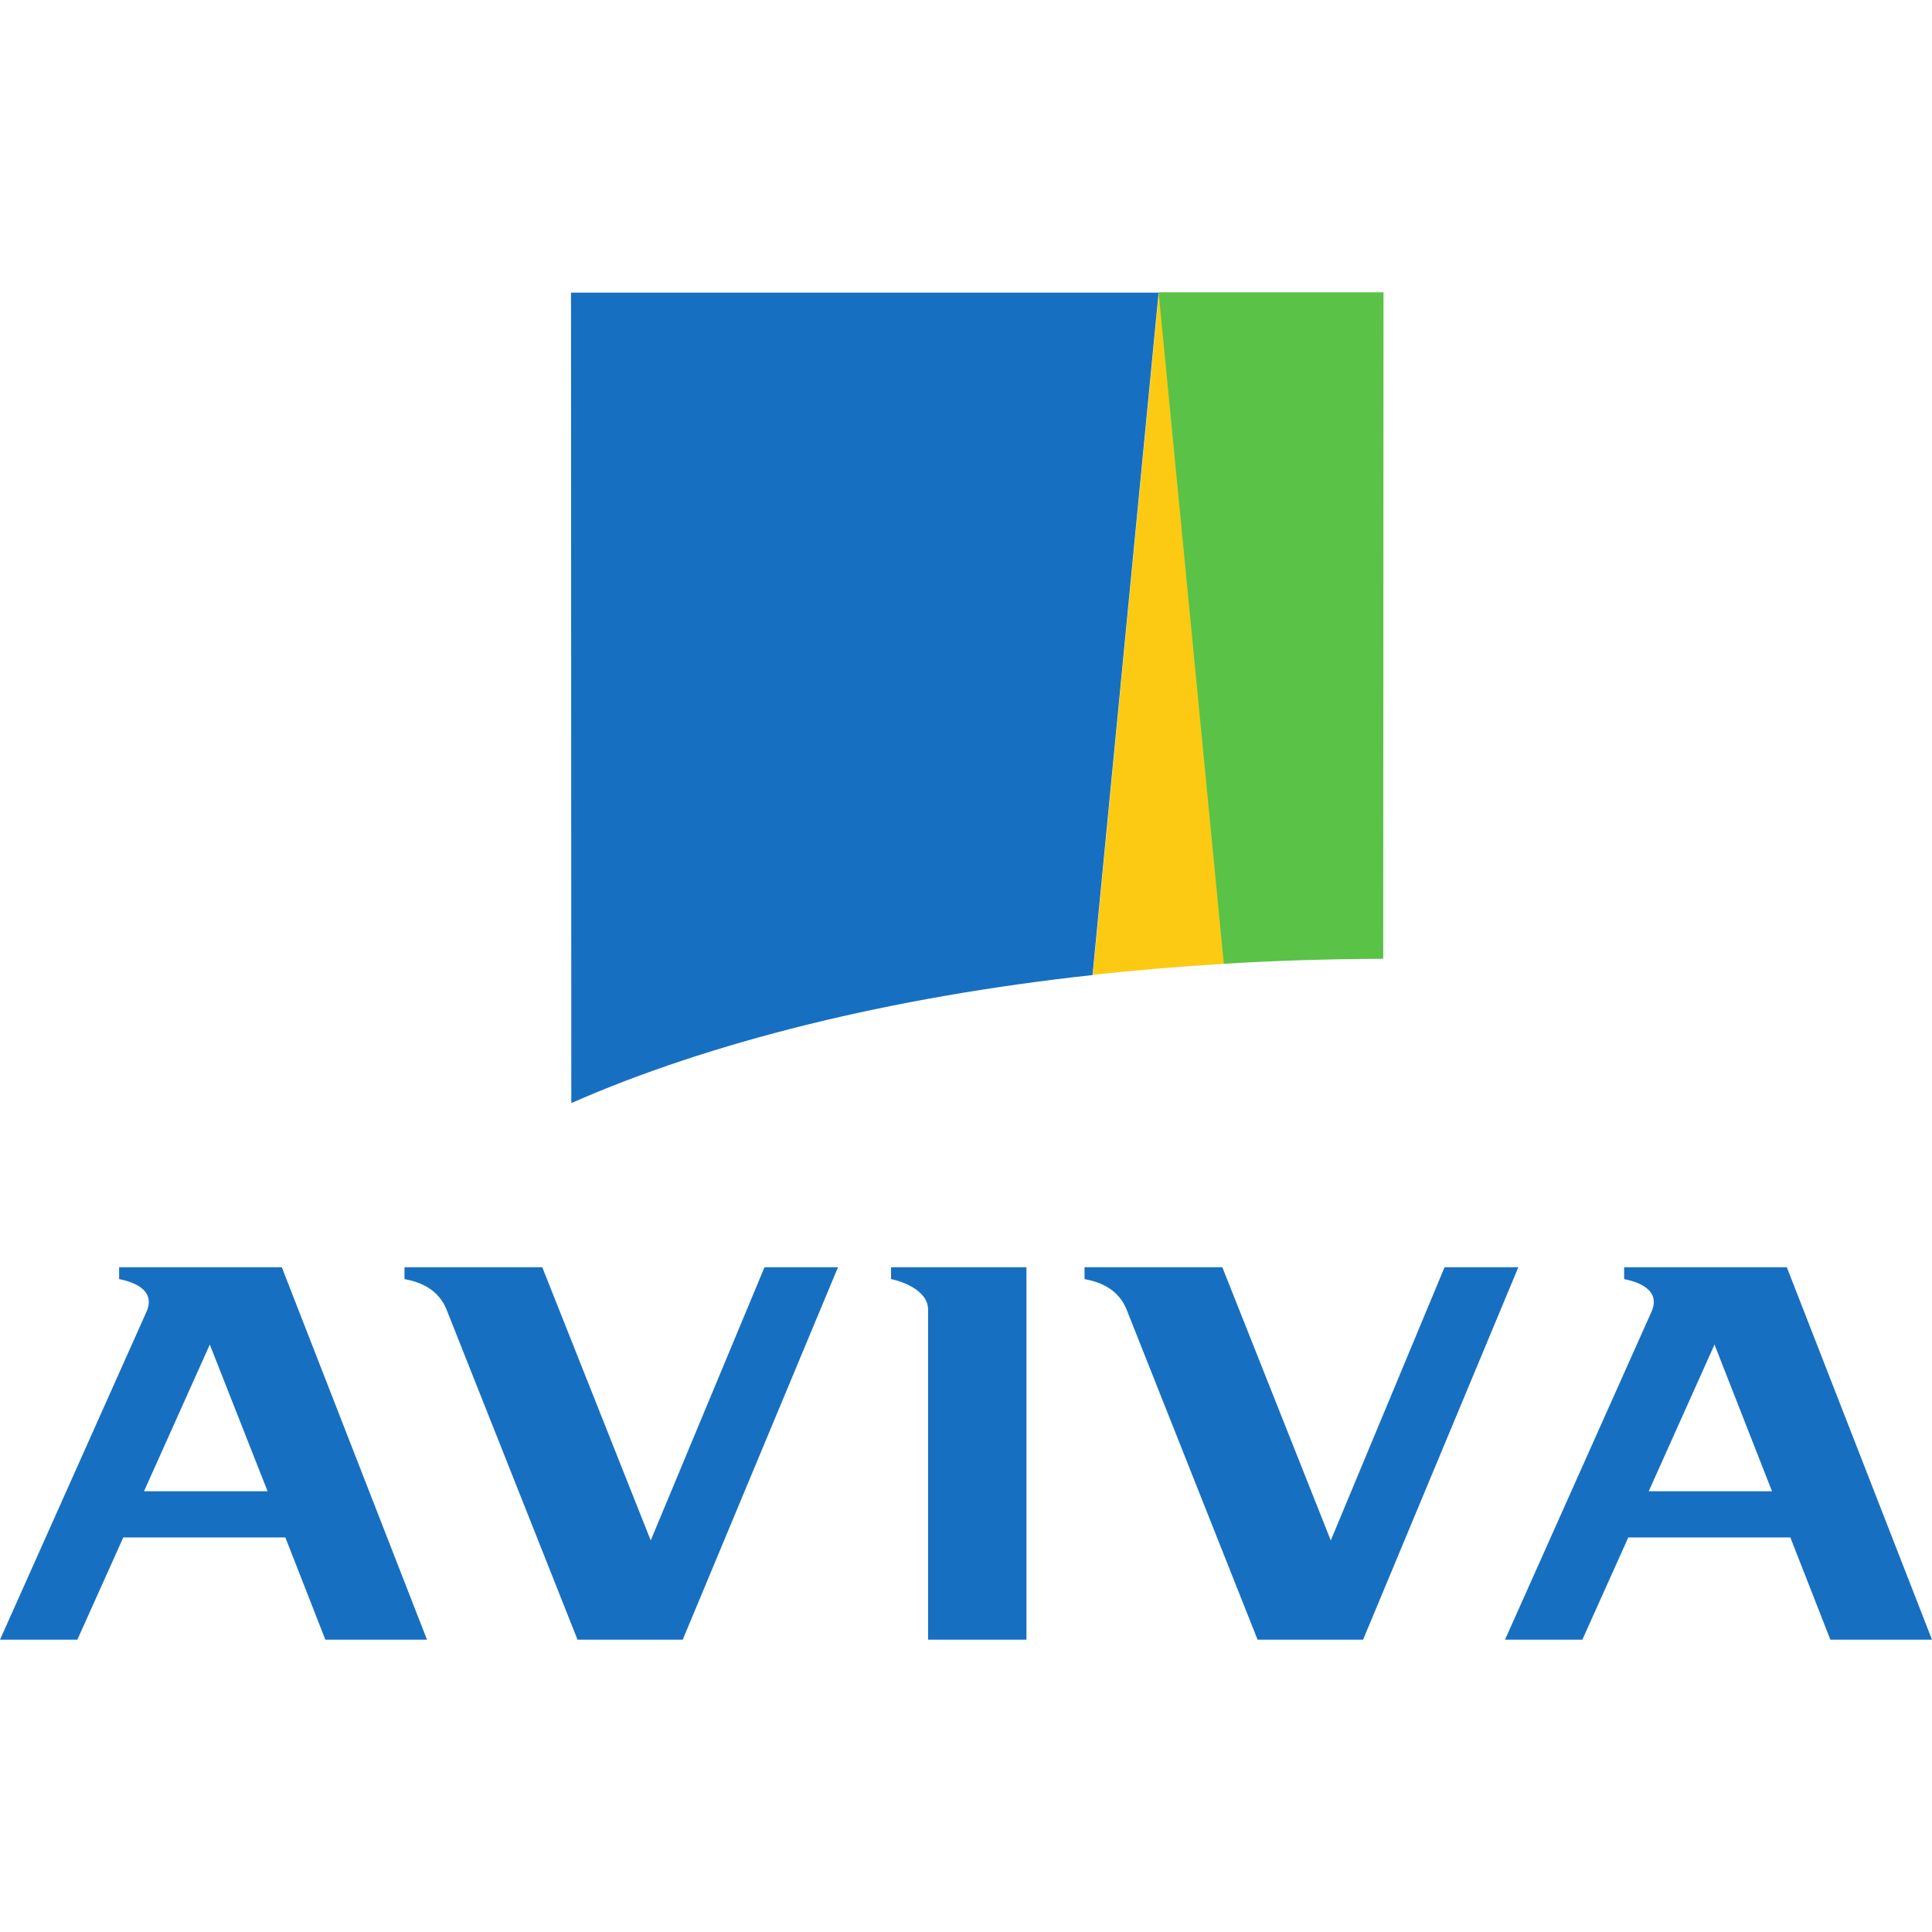
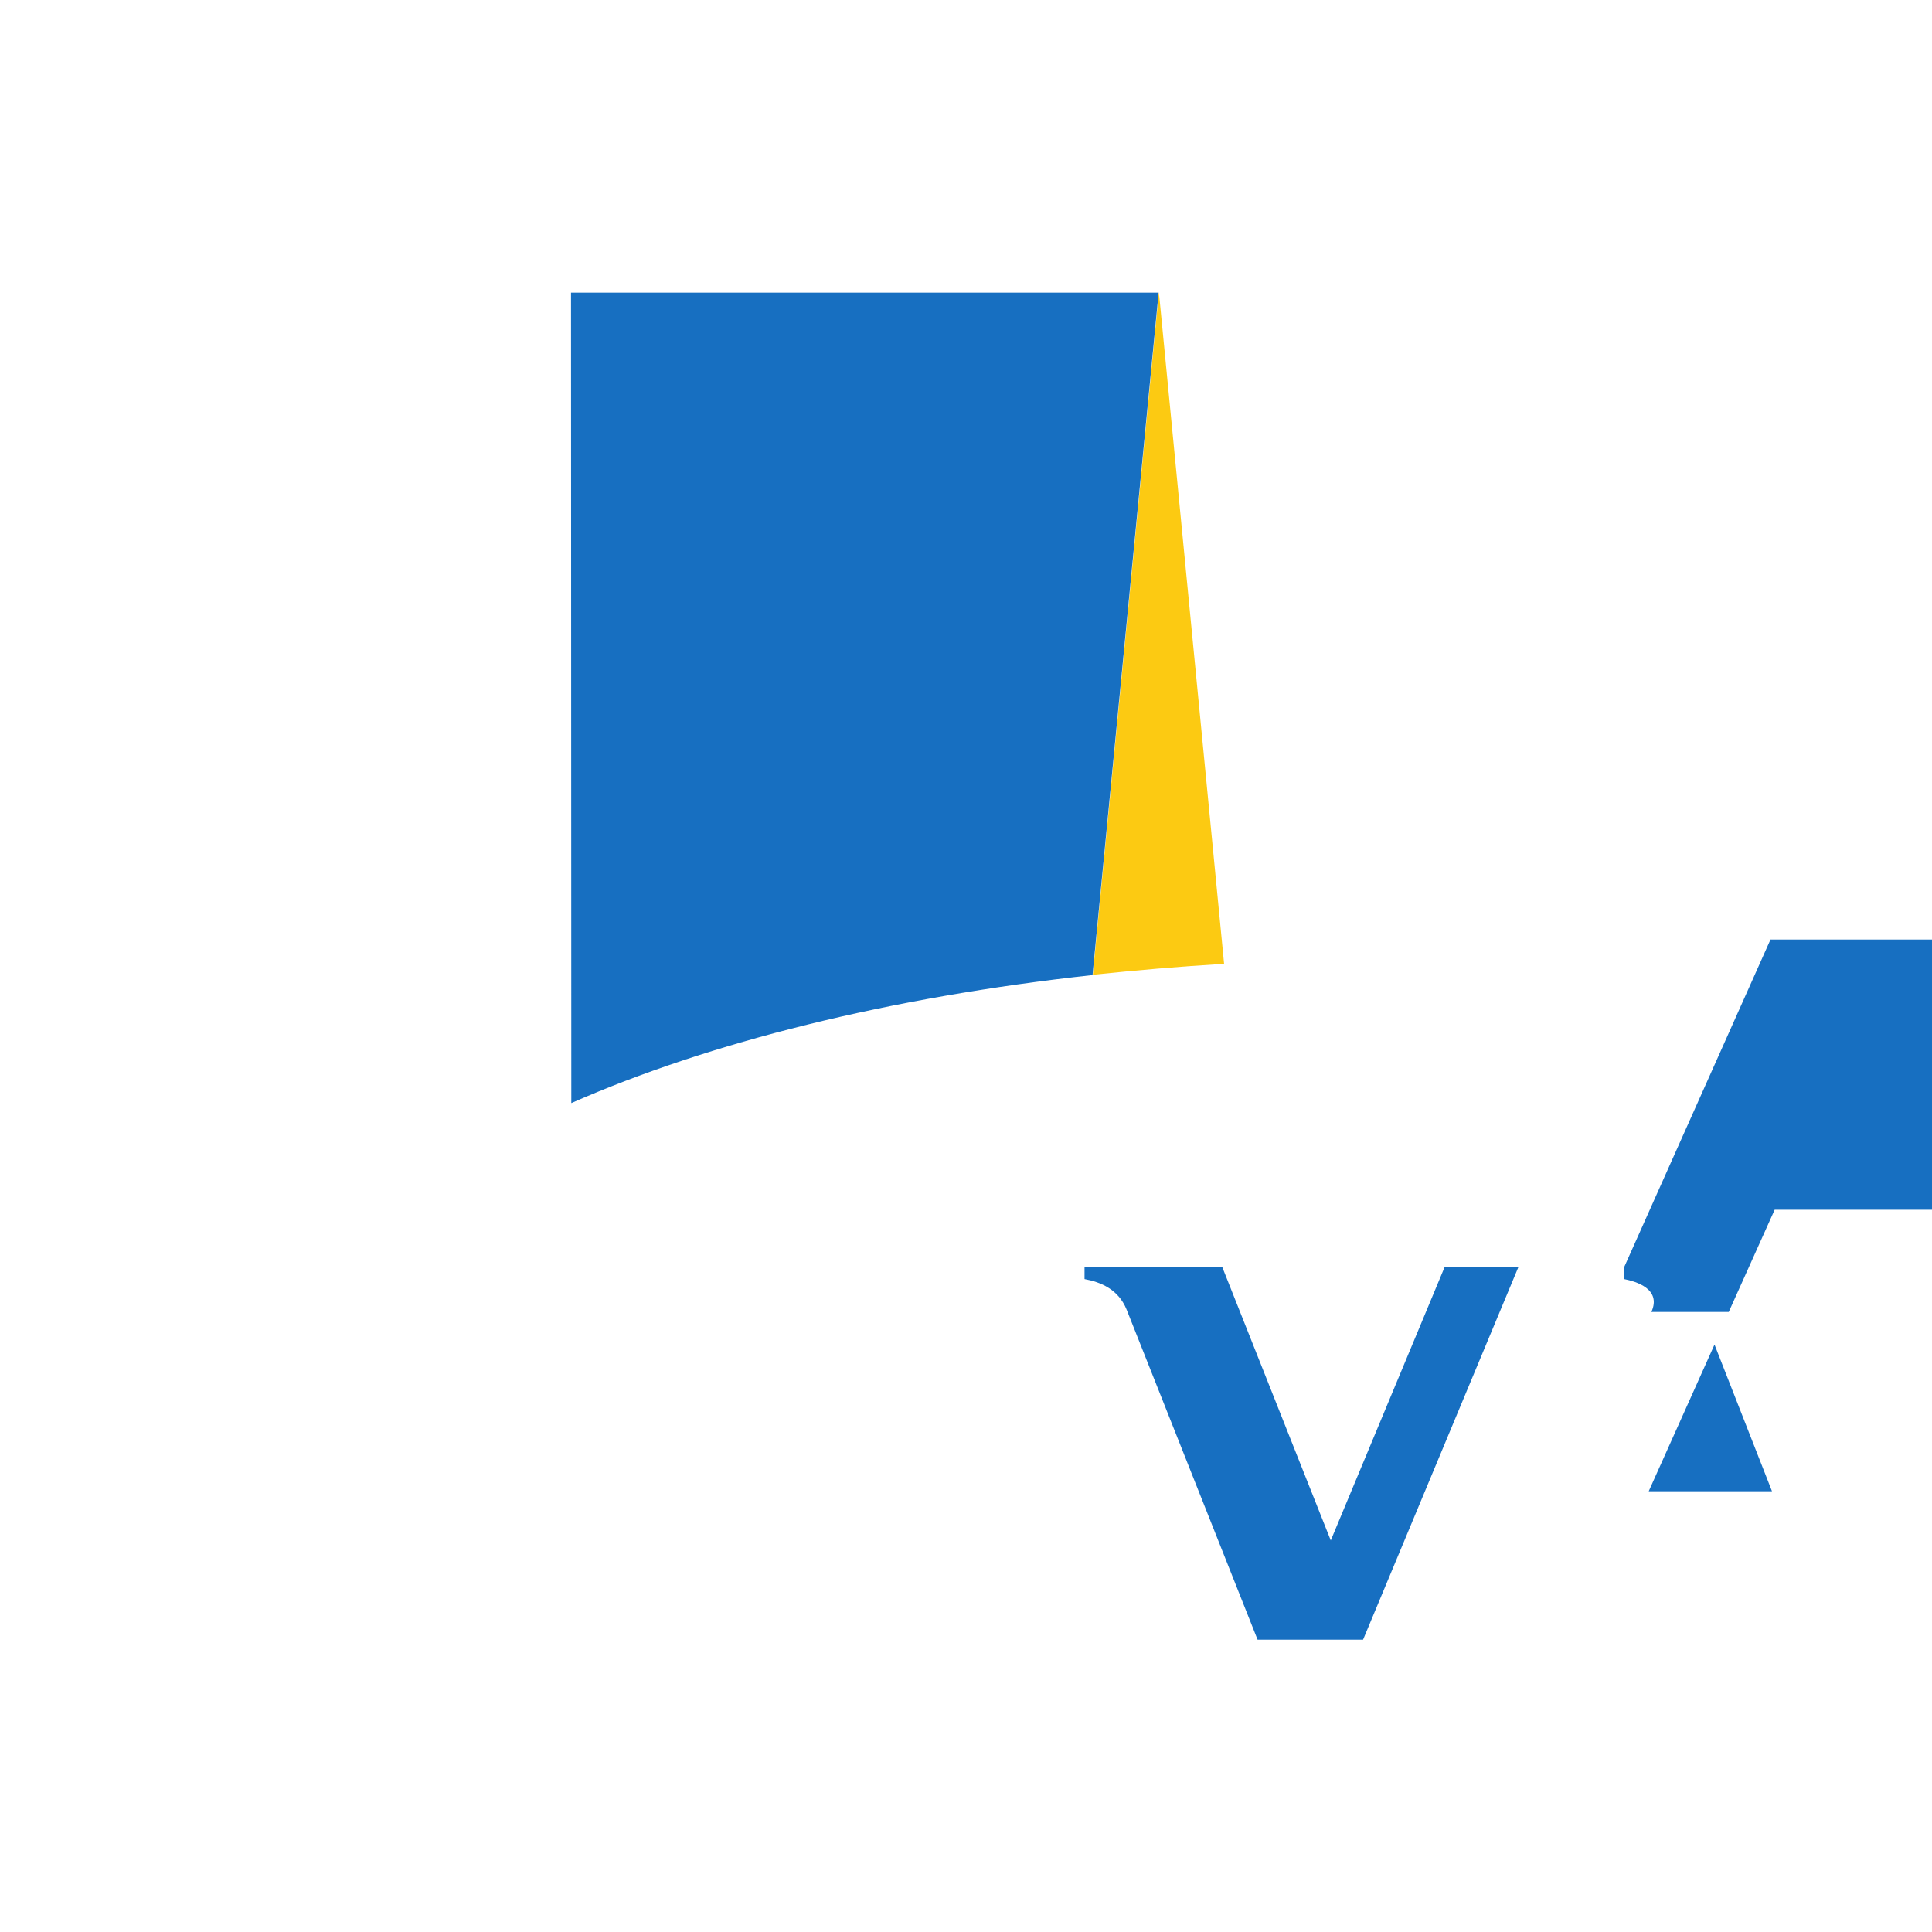
<svg xmlns="http://www.w3.org/2000/svg" version="1.1" id="layer" x="0" y="0" viewBox="0 0 652 652" style="enable-background:new 0 0 652 652" xml:space="preserve">
  <style>.st2{fill:#176fc1}</style>
  <g id="layer1" transform="translate(-4091.932 273.19)">
    <g id="g8694" transform="translate(35.433 35.367)">
      <path id="path8540" d="m4469.6 16.7-22-226.6-22.3 230.3c14.4-1.5 29.2-2.8 44.3-3.7" style="fill:#fcca12" />
-       <path id="path8544" d="m4523.3 15 .1-224.9h-75.9l22 226.6c17.6-1.1 35.6-1.6 53.8-1.7" style="fill:#59c247" />
      <path id="path8548" class="st2" d="m4425.2 20.5 22.3-230.3h-198.3l.1 273.5c46.6-20.5 107.2-35.7 175.9-43.2" />
-       <path id="path8552" class="st2" d="M4357.2 123.1c2.7.5 12.5 3.4 12.5 10.3v111.4h33.2V119.1h-45.7v4" />
-       <path id="path8556" class="st2" d="M4096.7 119.1v4c4 .8 12.7 3.3 9.2 11.1l-49.4 110.6h26.1l15.5-34.5h54.7l13.5 34.5h34.3l-49-125.7h-54.9zm8.4 75.6 22.2-49.5 19.5 49.5h-41.7" />
-       <path id="path8560" class="st2" d="M4604.6 119.1v4c4 .8 12.7 3.3 9.2 11.1l-49.4 110.6h26.1l15.5-34.5h54.7l13.5 34.5h34.3l-49-125.7h-54.9zm8.3 75.6 22.2-49.5 19.4 49.5h-41.6" />
+       <path id="path8560" class="st2" d="M4604.6 119.1v4c4 .8 12.7 3.3 9.2 11.1h26.1l15.5-34.5h54.7l13.5 34.5h34.3l-49-125.7h-54.9zm8.3 75.6 22.2-49.5 19.4 49.5h-41.6" />
      <path id="path8564" class="st2" d="m4516.5 244.8 52.4-125.7H4544l-38.4 92.2-36.6-92.2h-46.5v4c5.4 1 11.4 3.4 14.2 10.3l44.2 111.4h35.6" />
-       <path id="path8568" class="st2" d="m4286.9 244.8 52.4-125.7h-24.8l-38.4 92.2-36.6-92.2H4193v4c5.4 1 11.4 3.4 14.2 10.3l44.2 111.4h35.5" />
    </g>
  </g>
</svg>